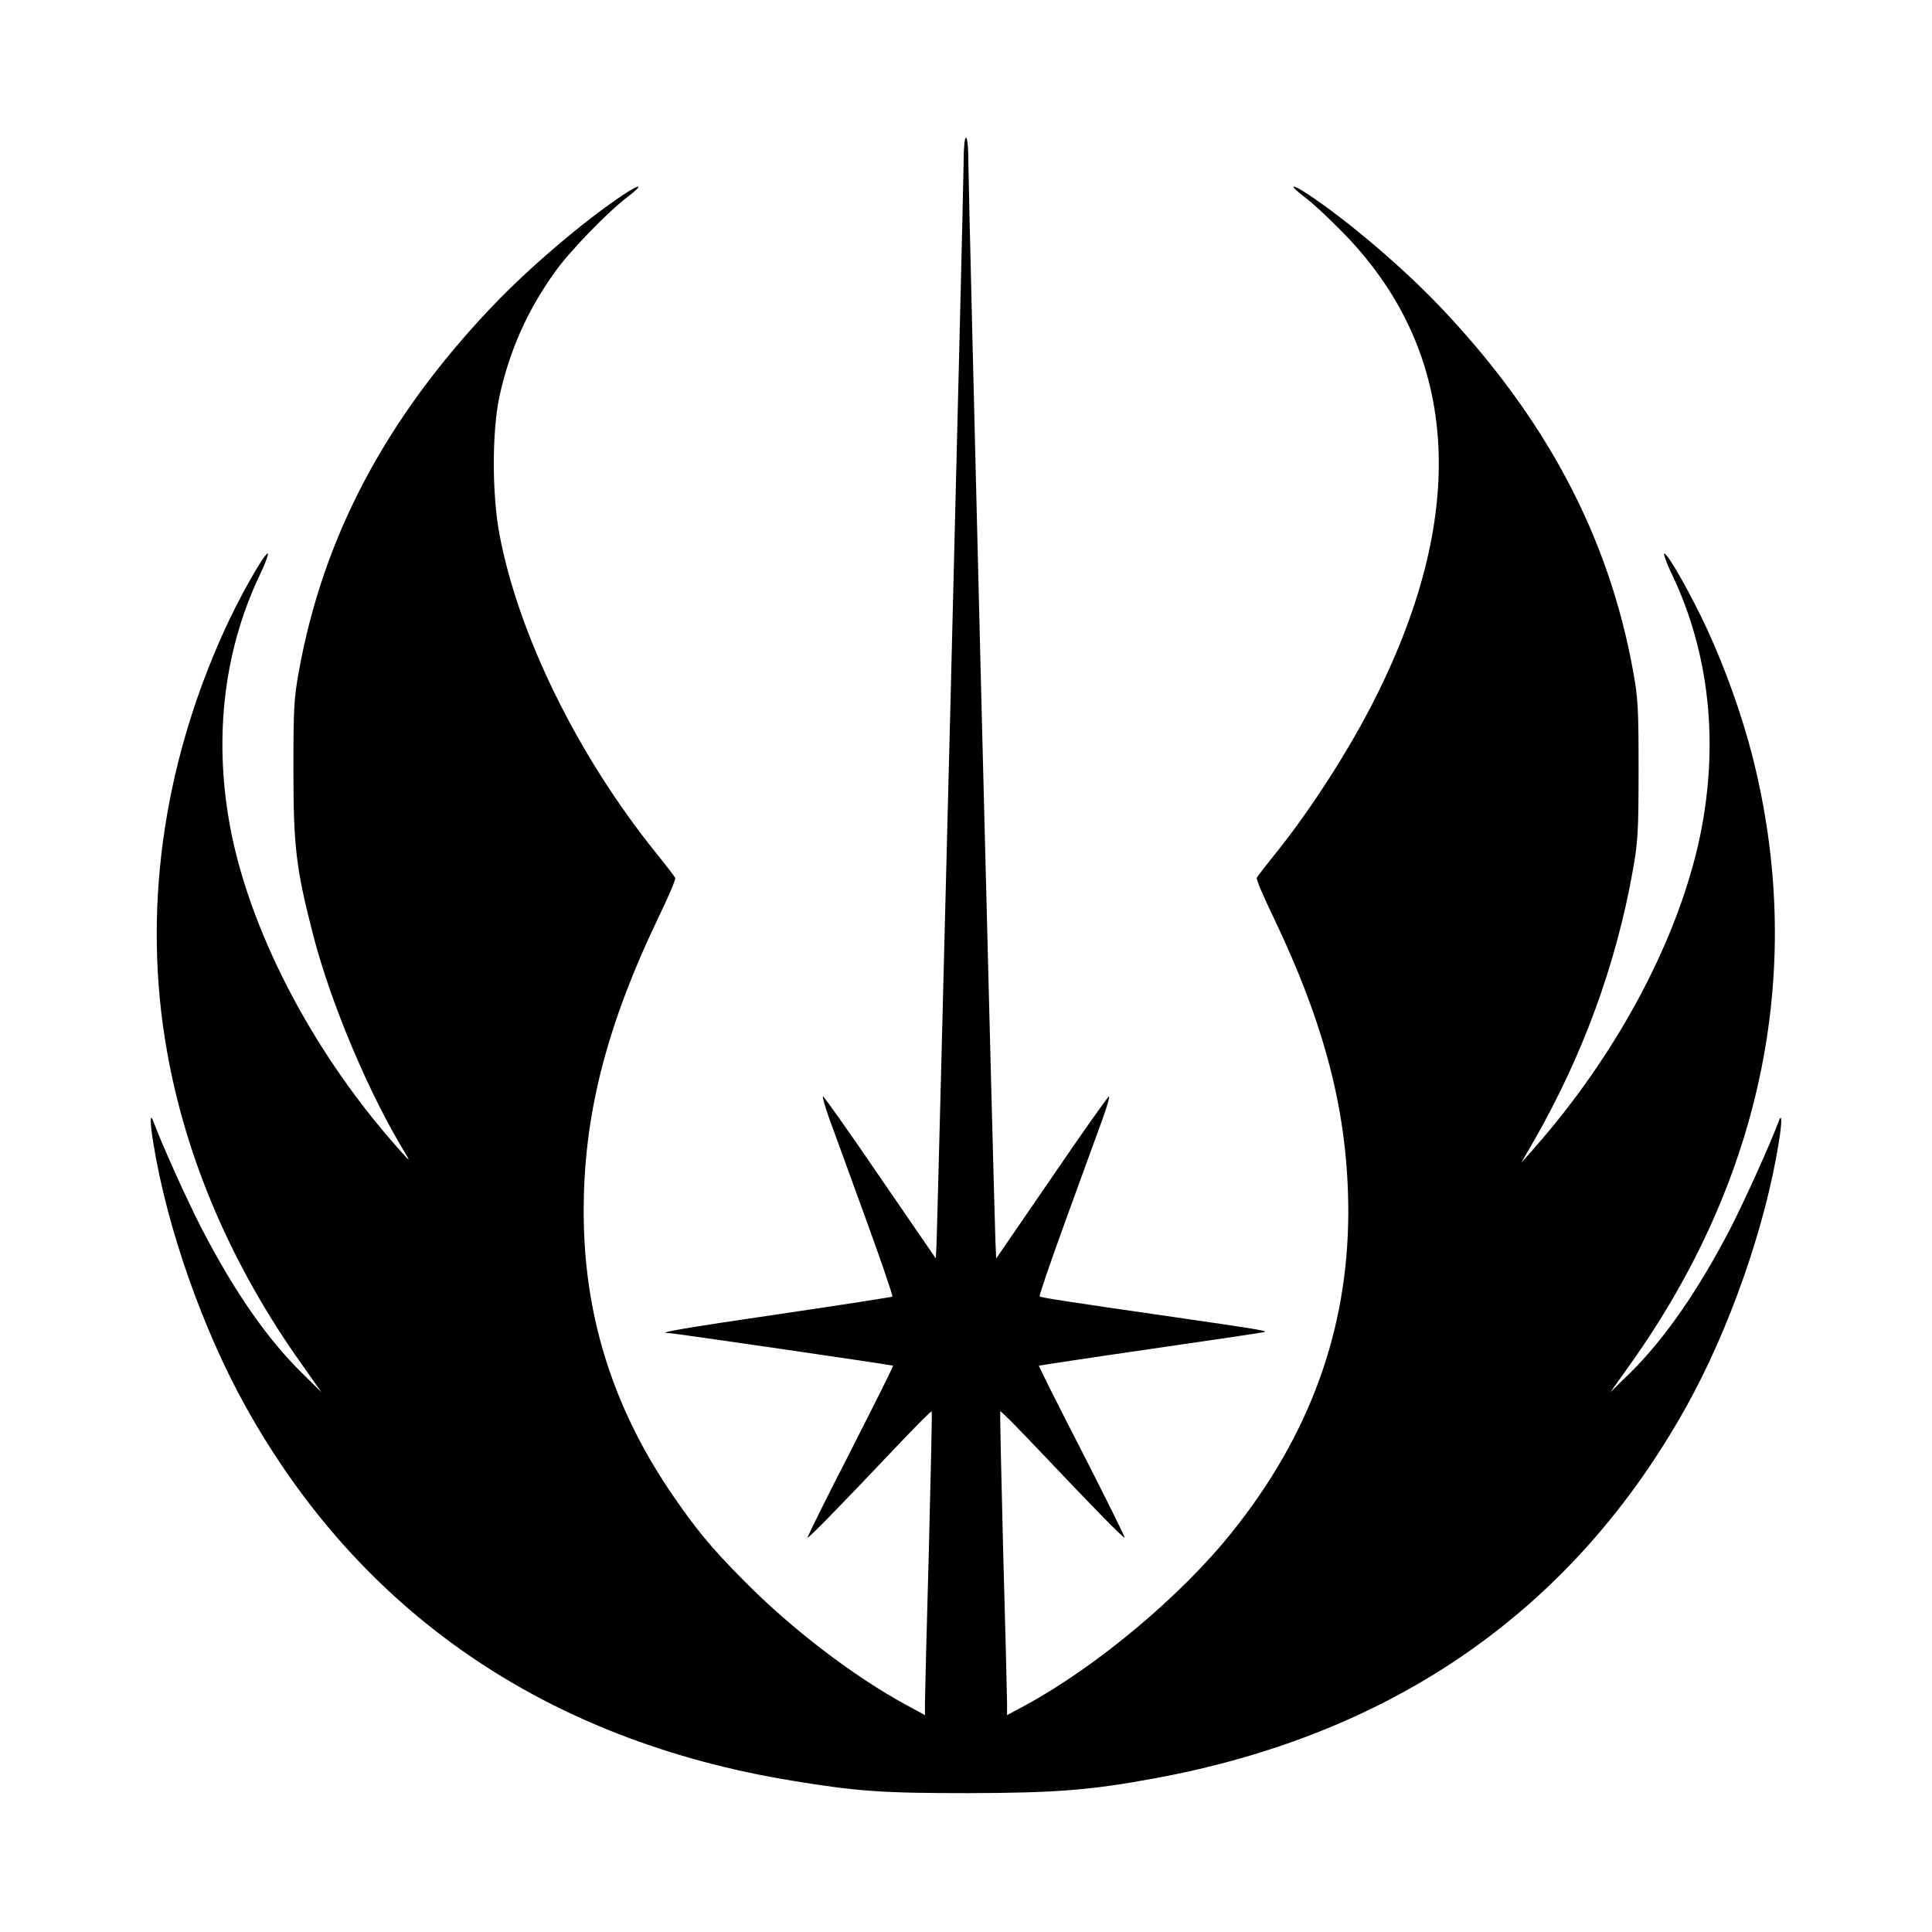
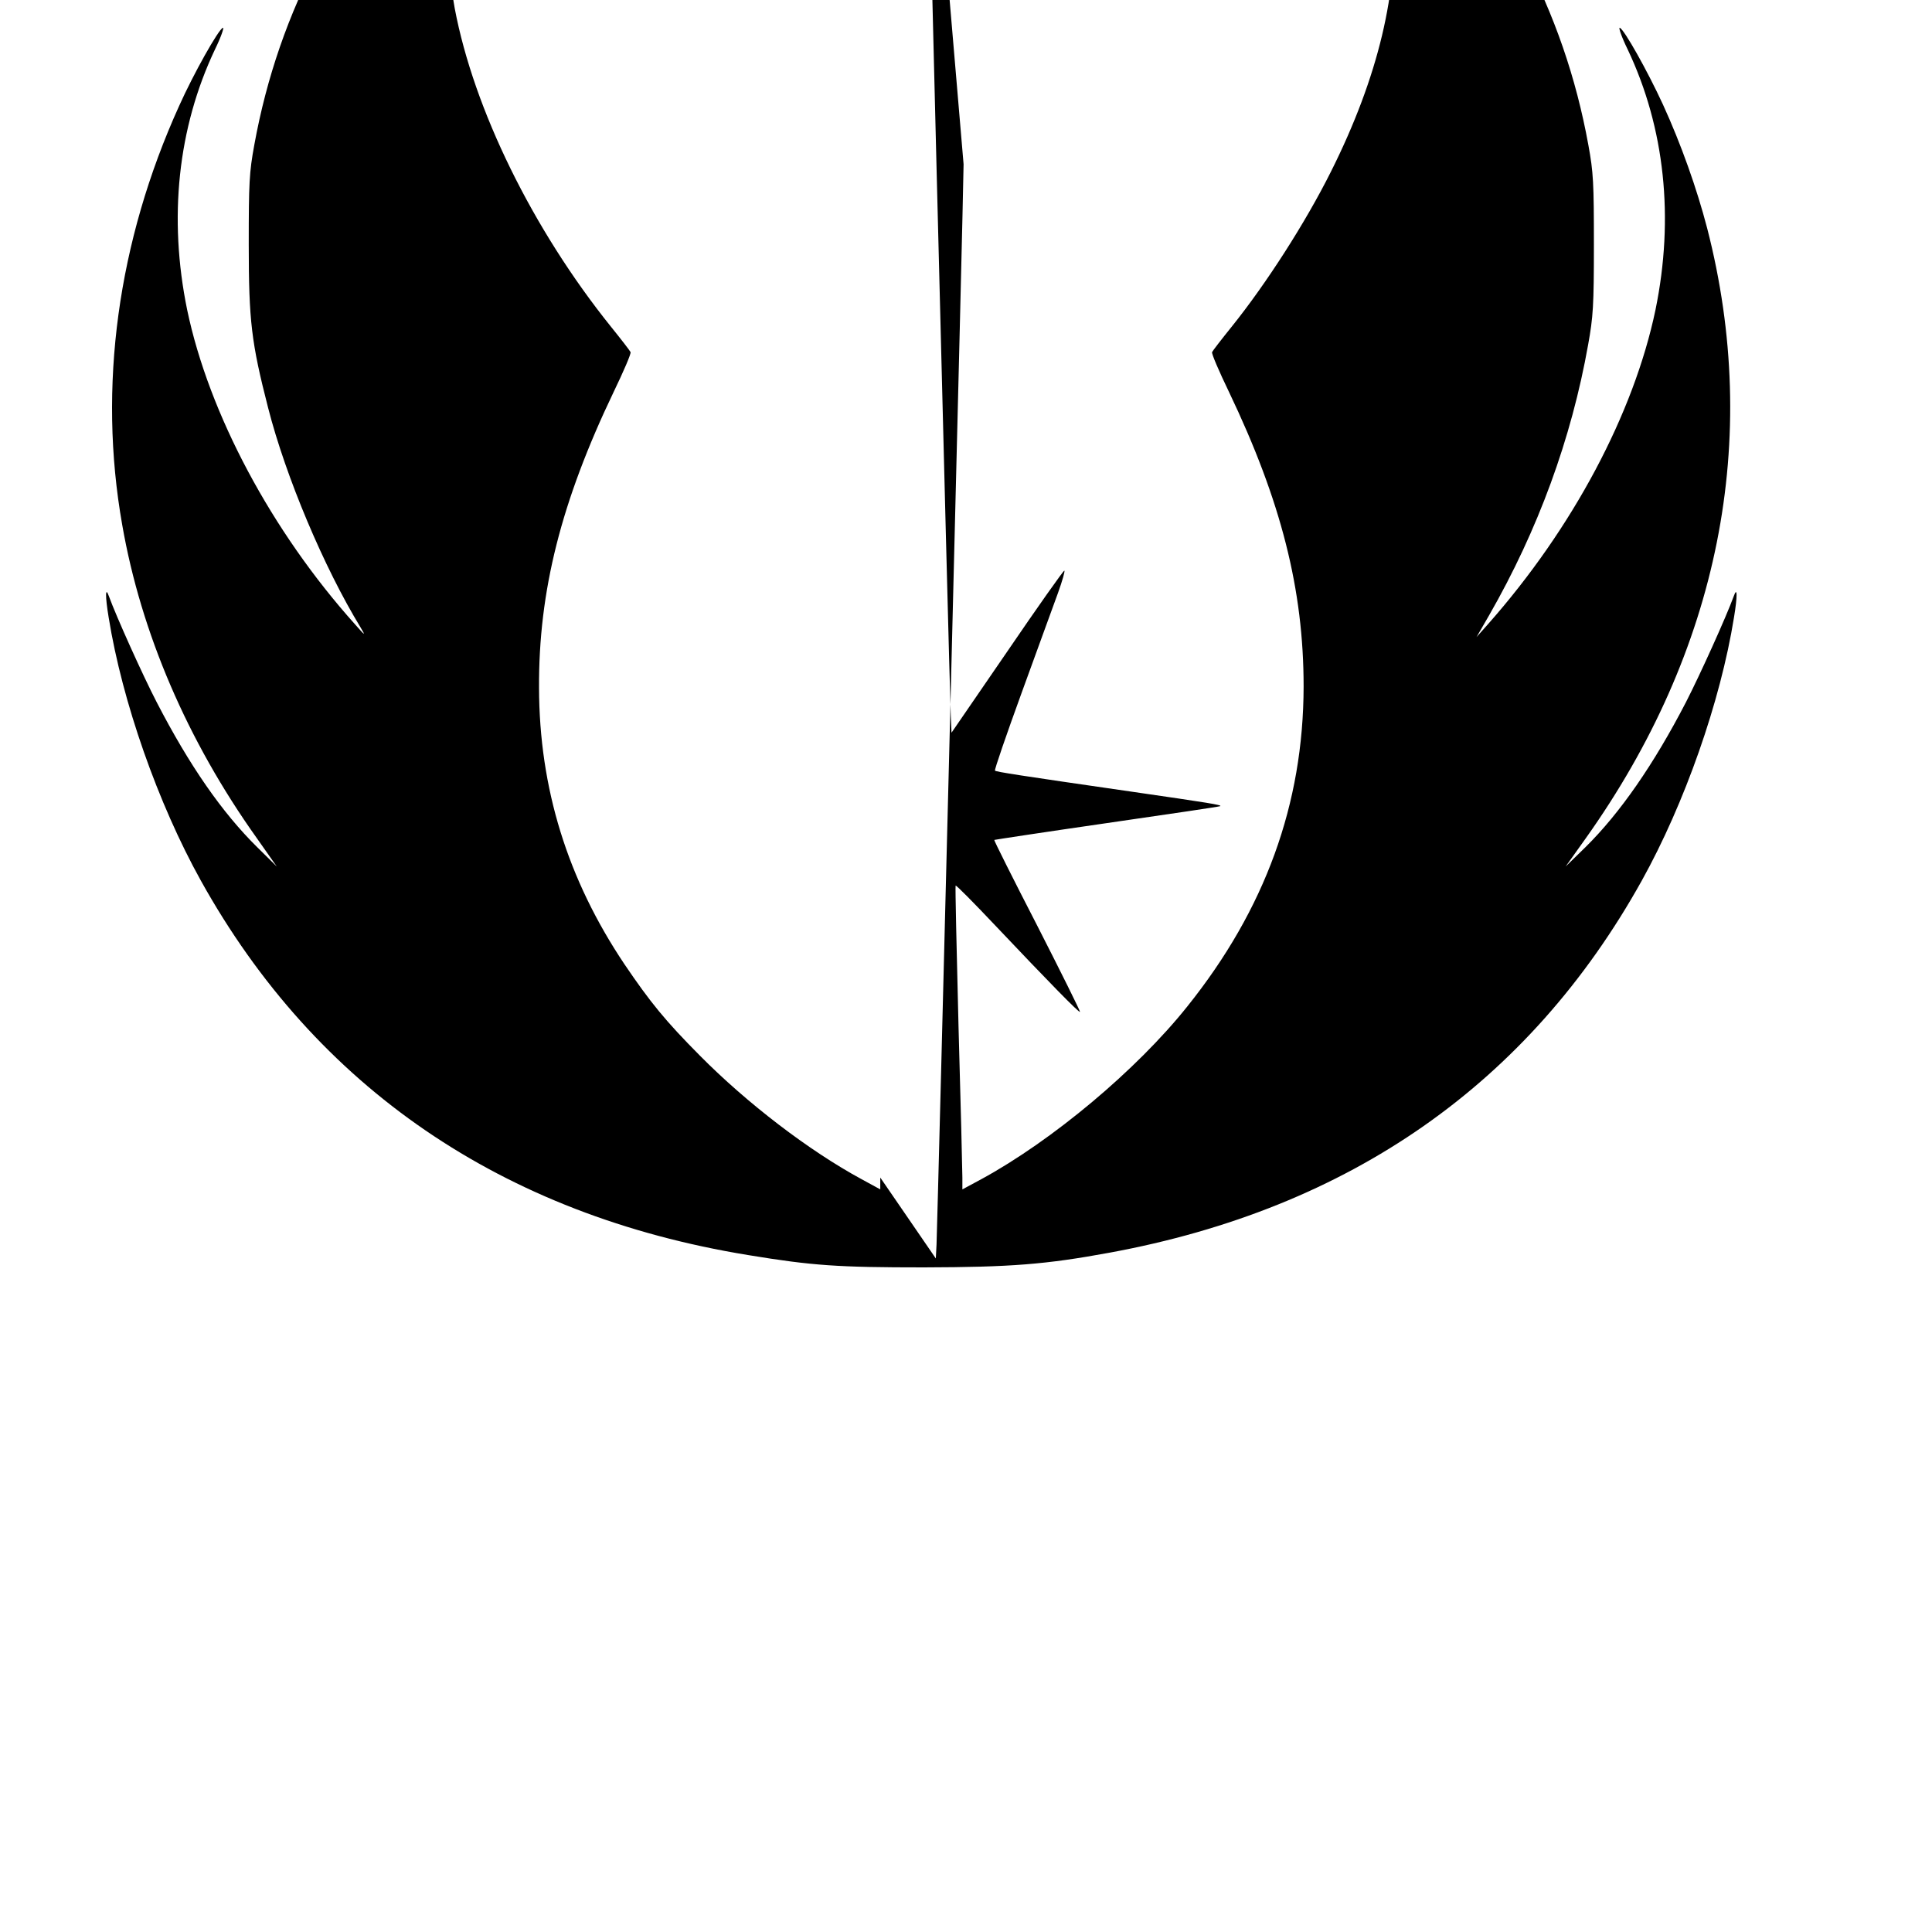
<svg xmlns="http://www.w3.org/2000/svg" version="1.0" width="800px" height="800px" viewBox="0 0 800 800" preserveAspectRatio="xMidYMid meet">
  <g transform="translate(0,800) scale(0.1,-0.1)" fill="#000000" stroke="none">
-     <path d="M3990 7320 c0 -101 -107 -4339 -112 -4473 l-3 -58 -230 335 c-126 185 -233 336 -237 336 -4 0 8 -42 26 -92 19 -51 86 -237 150 -412 64 -176 114 -322 111 -325 -3 -2 -213 -35 -466 -72 -396 -58 -519 -79 -459 -79 19 0 924 -132 928 -135 2 -2 -78 -161 -177 -356 -100 -194 -179 -354 -177 -356 3 -4 122 117 351 359 87 92 160 166 163 164 2 -2 -4 -264 -12 -582 -9 -319 -16 -601 -16 -627 l0 -49 -77 42 c-218 118 -475 315 -670 512 -142 143 -205 220 -312 378 -236 352 -353 729 -354 1145 -2 401 92 772 309 1225 41 85 73 159 70 165 -2 5 -39 53 -81 105 -324 403 -568 900 -647 1318 -31 167 -31 424 0 570 41 188 115 356 230 516 62 87 218 248 300 310 68 52 58 59 -15 11 -164 -109 -391 -302 -547 -466 -438 -461 -697 -950 -798 -1506 -21 -114 -23 -158 -23 -413 0 -316 11 -406 80 -675 73 -286 232 -663 383 -910 22 -37 20 -36 -24 14 -345 385 -604 871 -694 1301 -78 380 -39 753 115 1078 25 51 39 92 33 90 -18 -6 -122 -191 -181 -323 -255 -562 -337 -1164 -236 -1735 78 -448 270 -894 557 -1297 l83 -118 -81 80 c-145 143 -280 337 -416 600 -59 114 -167 354 -198 439 -15 43 -16 2 -1 -88 56 -348 204 -770 382 -1090 476 -856 1248 -1384 2266 -1550 267 -44 373 -51 727 -51 360 1 504 12 770 61 995 183 1736 701 2203 1540 178 320 326 742 382 1090 15 90 14 131 -1 88 -31 -85 -139 -324 -198 -439 -133 -257 -273 -459 -416 -600 l-82 -80 82 115 c554 778 729 1654 504 2528 -43 165 -108 348 -183 512 -64 139 -161 312 -179 318 -6 2 8 -39 33 -90 154 -325 193 -698 115 -1078 -90 -430 -343 -905 -693 -1301 l-48 -54 52 90 c203 354 341 732 410 1120 21 116 24 162 24 415 0 255 -2 299 -23 413 -101 556 -360 1045 -798 1506 -156 164 -383 357 -547 466 -73 48 -83 41 -15 -11 29 -21 95 -82 147 -135 490 -490 540 -1153 147 -1937 -106 -212 -268 -464 -411 -642 -42 -52 -79 -100 -81 -105 -3 -6 29 -80 70 -165 216 -452 309 -818 309 -1220 -1 -486 -159 -922 -482 -1325 -210 -263 -559 -555 -853 -715 l-78 -42 0 49 c0 26 -7 308 -16 627 -8 318 -14 580 -12 582 3 2 76 -72 163 -164 231 -244 348 -363 352 -359 2 2 -78 163 -177 357 -100 194 -180 354 -178 355 2 1 212 33 468 70 256 37 466 68 468 70 6 5 -43 13 -368 60 -471 68 -560 82 -565 87 -3 3 47 148 111 324 64 175 131 361 150 412 18 50 30 92 26 92 -4 0 -111 -151 -237 -336 l-230 -335 -3 68 c-7 172 -112 4362 -112 4461 0 68 -4 112 -10 112 -6 0 -10 -43 -10 -110z" />
+     <path d="M3990 7320 c0 -101 -107 -4339 -112 -4473 l-3 -58 -230 335 l0 -49 -77 42 c-218 118 -475 315 -670 512 -142 143 -205 220 -312 378 -236 352 -353 729 -354 1145 -2 401 92 772 309 1225 41 85 73 159 70 165 -2 5 -39 53 -81 105 -324 403 -568 900 -647 1318 -31 167 -31 424 0 570 41 188 115 356 230 516 62 87 218 248 300 310 68 52 58 59 -15 11 -164 -109 -391 -302 -547 -466 -438 -461 -697 -950 -798 -1506 -21 -114 -23 -158 -23 -413 0 -316 11 -406 80 -675 73 -286 232 -663 383 -910 22 -37 20 -36 -24 14 -345 385 -604 871 -694 1301 -78 380 -39 753 115 1078 25 51 39 92 33 90 -18 -6 -122 -191 -181 -323 -255 -562 -337 -1164 -236 -1735 78 -448 270 -894 557 -1297 l83 -118 -81 80 c-145 143 -280 337 -416 600 -59 114 -167 354 -198 439 -15 43 -16 2 -1 -88 56 -348 204 -770 382 -1090 476 -856 1248 -1384 2266 -1550 267 -44 373 -51 727 -51 360 1 504 12 770 61 995 183 1736 701 2203 1540 178 320 326 742 382 1090 15 90 14 131 -1 88 -31 -85 -139 -324 -198 -439 -133 -257 -273 -459 -416 -600 l-82 -80 82 115 c554 778 729 1654 504 2528 -43 165 -108 348 -183 512 -64 139 -161 312 -179 318 -6 2 8 -39 33 -90 154 -325 193 -698 115 -1078 -90 -430 -343 -905 -693 -1301 l-48 -54 52 90 c203 354 341 732 410 1120 21 116 24 162 24 415 0 255 -2 299 -23 413 -101 556 -360 1045 -798 1506 -156 164 -383 357 -547 466 -73 48 -83 41 -15 -11 29 -21 95 -82 147 -135 490 -490 540 -1153 147 -1937 -106 -212 -268 -464 -411 -642 -42 -52 -79 -100 -81 -105 -3 -6 29 -80 70 -165 216 -452 309 -818 309 -1220 -1 -486 -159 -922 -482 -1325 -210 -263 -559 -555 -853 -715 l-78 -42 0 49 c0 26 -7 308 -16 627 -8 318 -14 580 -12 582 3 2 76 -72 163 -164 231 -244 348 -363 352 -359 2 2 -78 163 -177 357 -100 194 -180 354 -178 355 2 1 212 33 468 70 256 37 466 68 468 70 6 5 -43 13 -368 60 -471 68 -560 82 -565 87 -3 3 47 148 111 324 64 175 131 361 150 412 18 50 30 92 26 92 -4 0 -111 -151 -237 -336 l-230 -335 -3 68 c-7 172 -112 4362 -112 4461 0 68 -4 112 -10 112 -6 0 -10 -43 -10 -110z" />
  </g>
</svg>